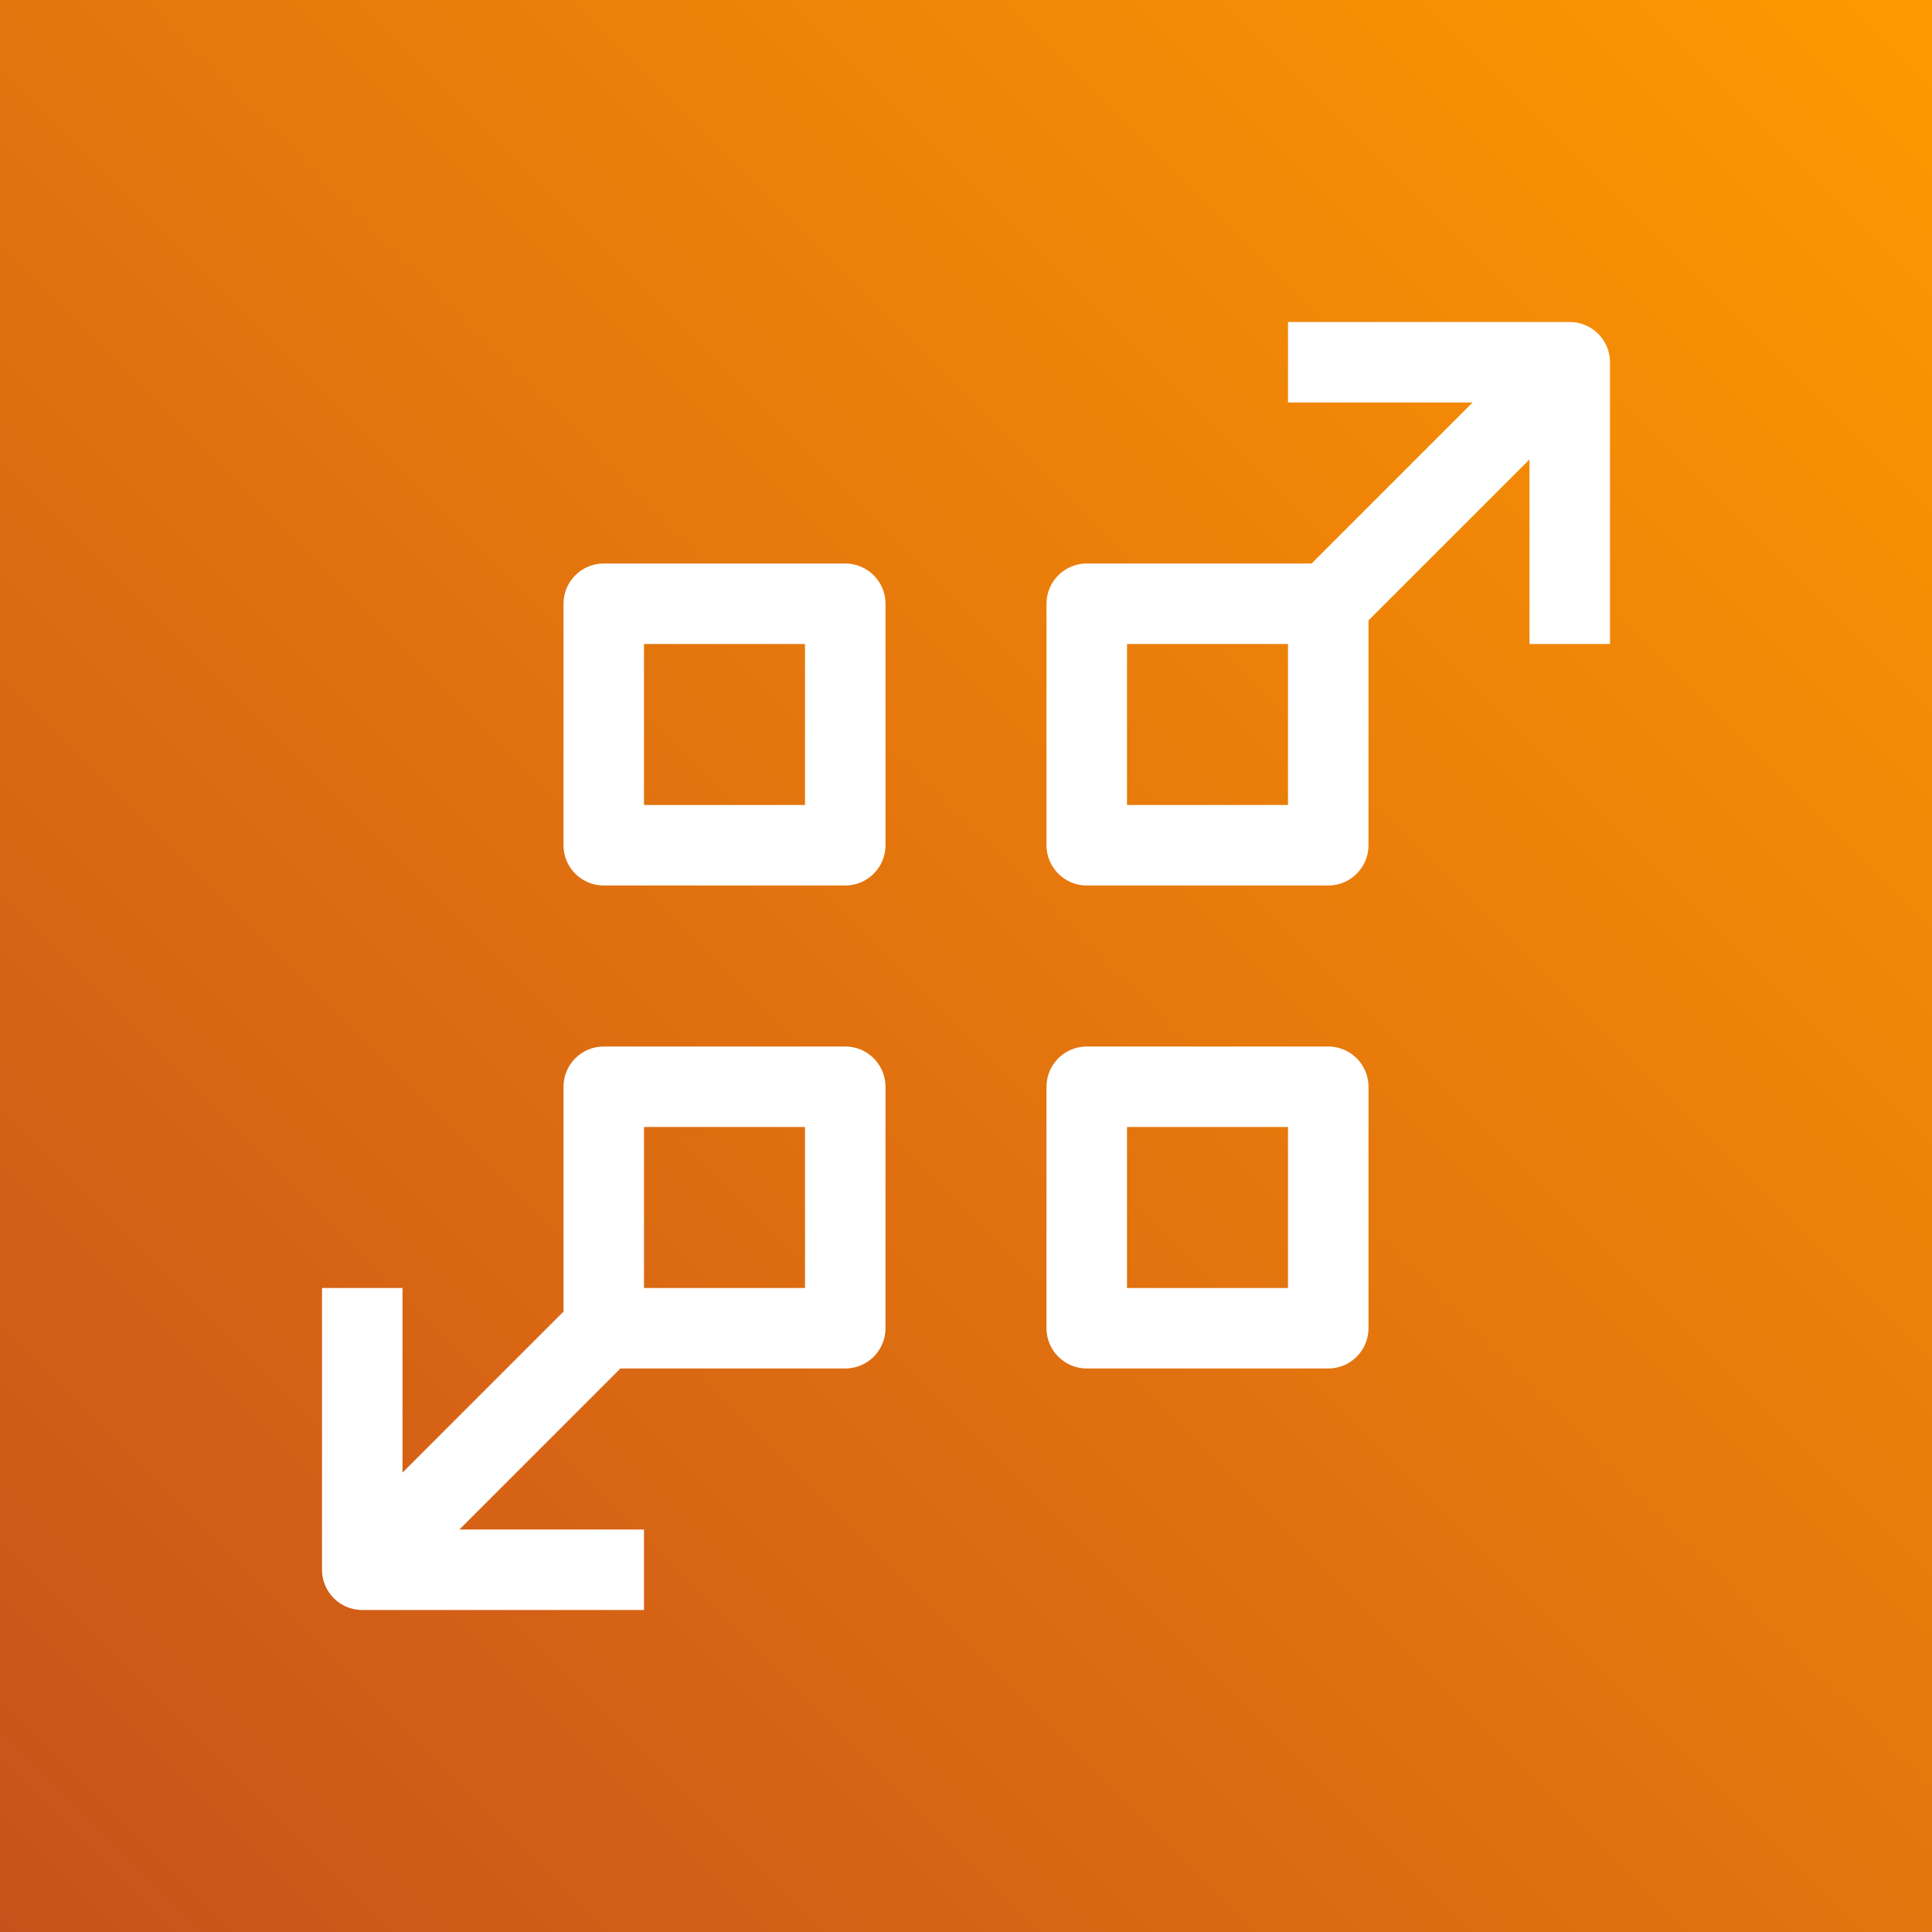
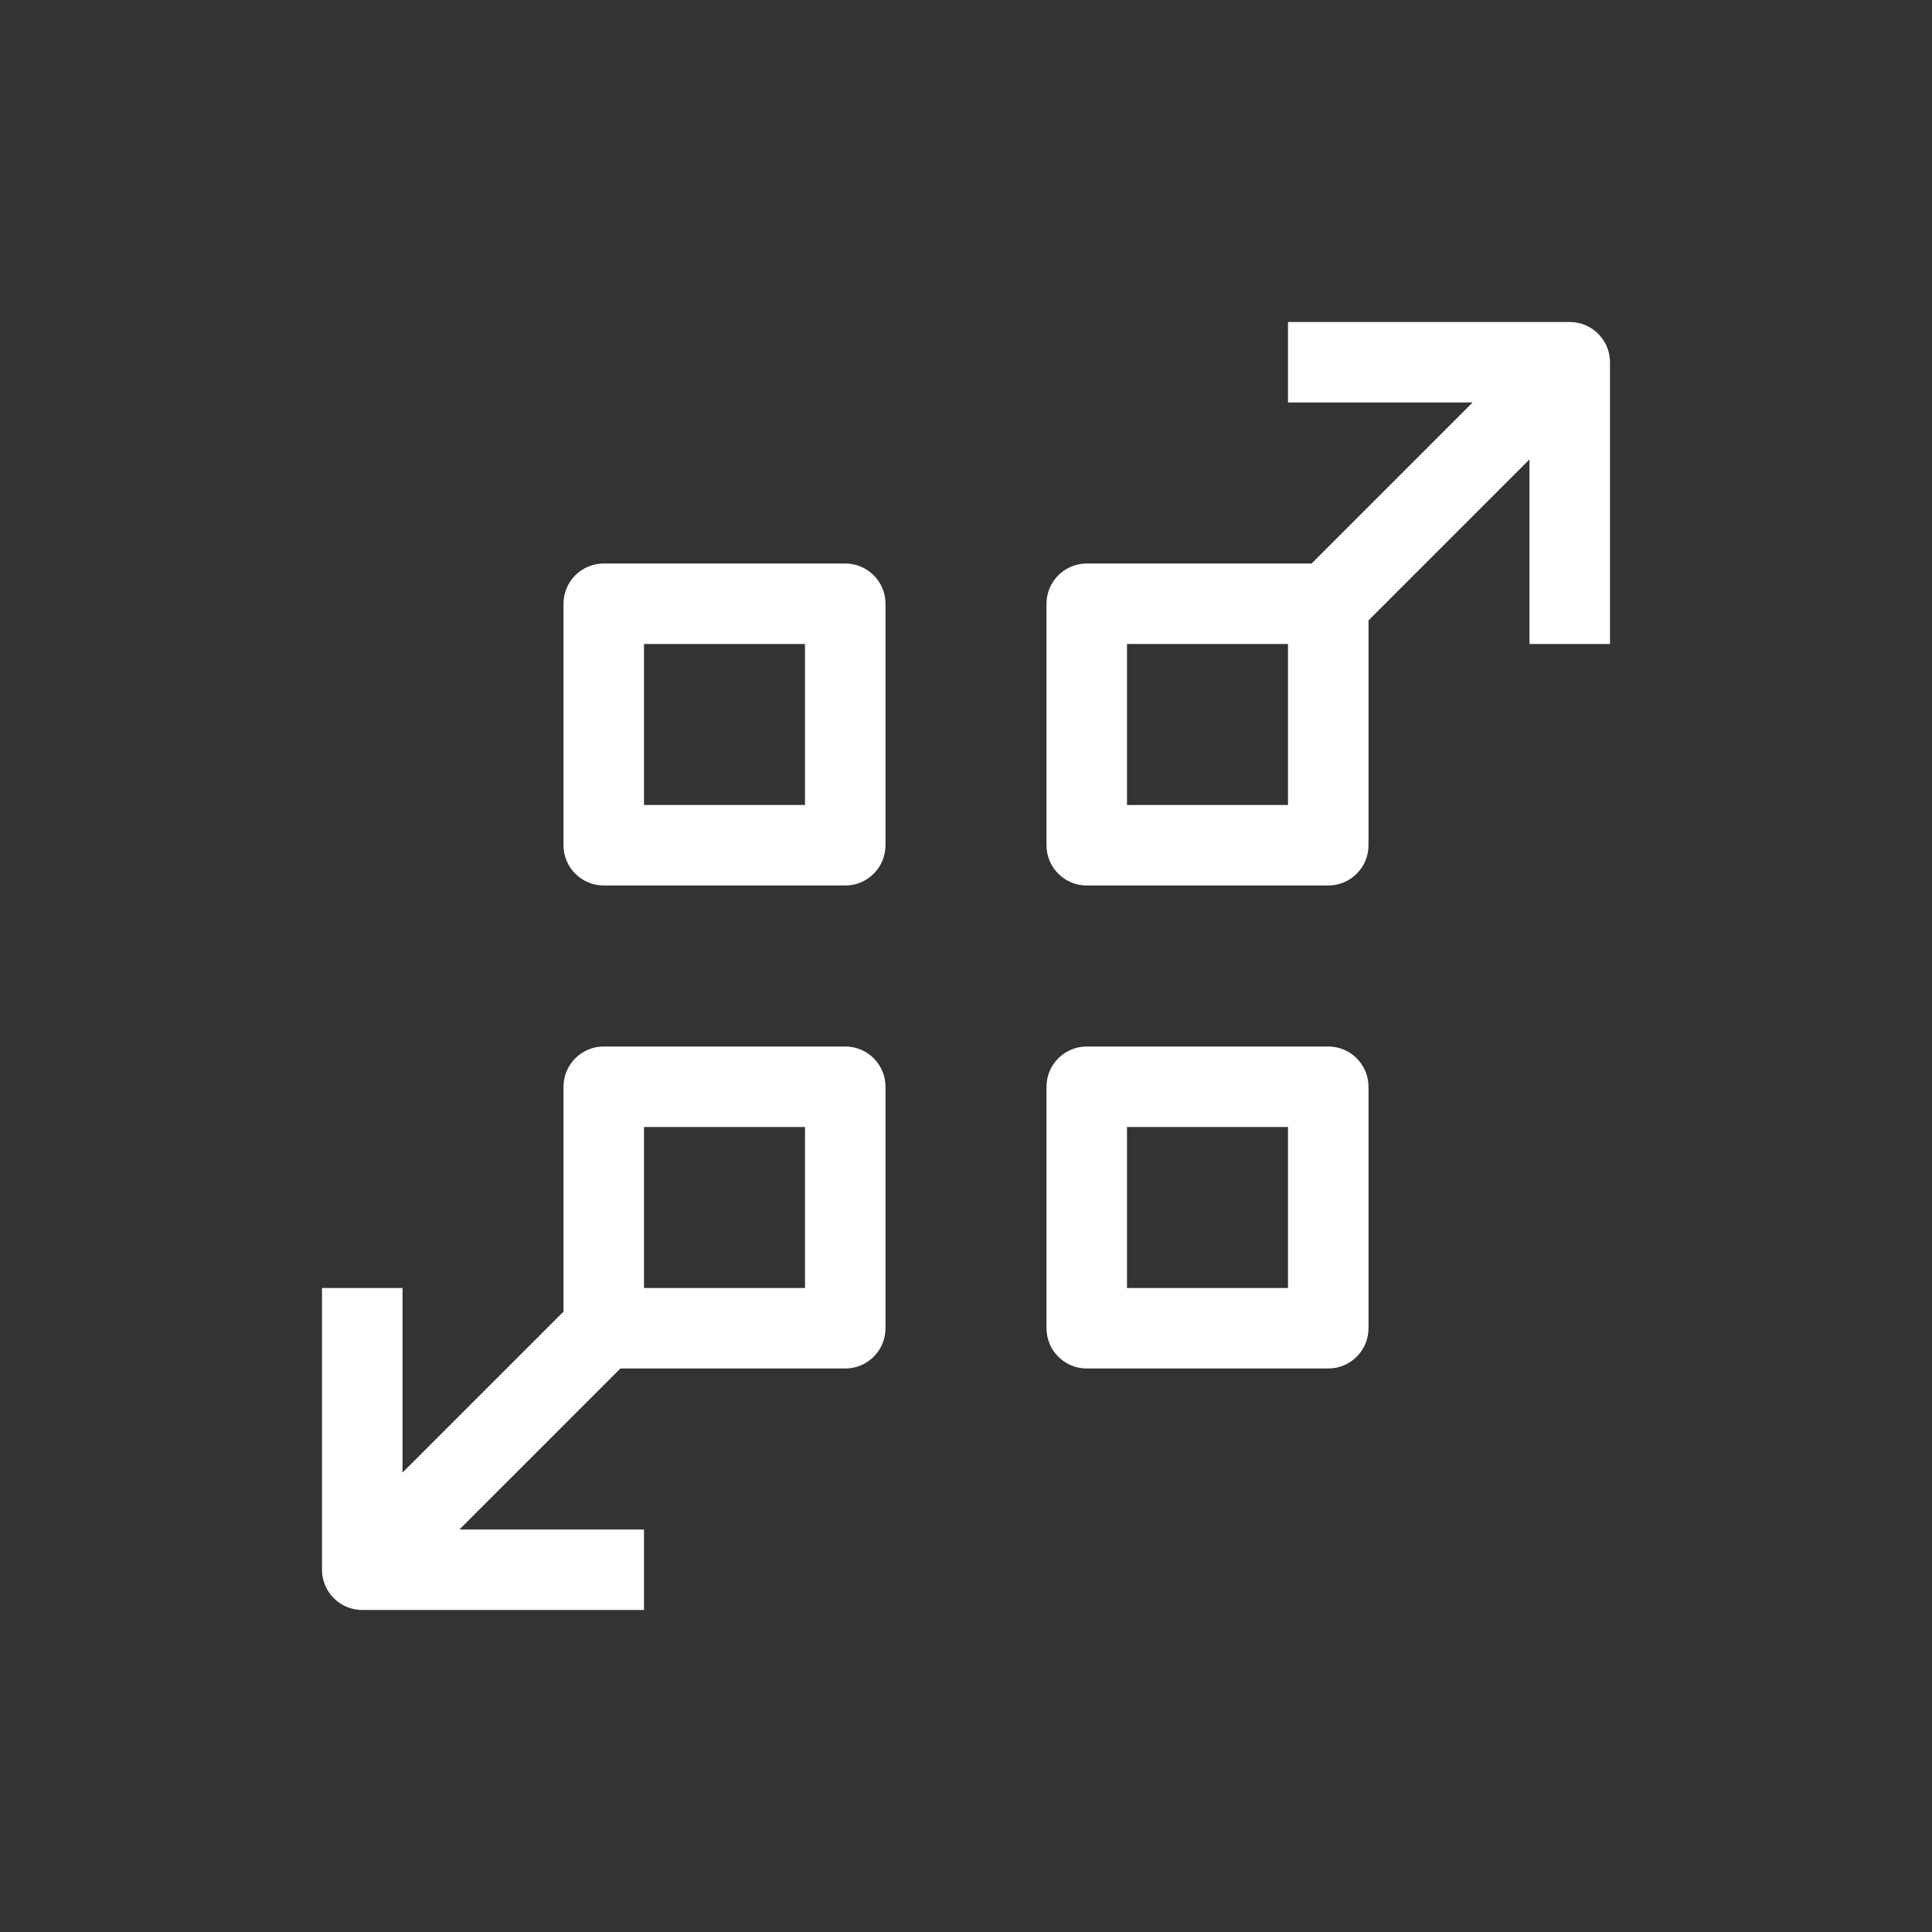
<svg xmlns="http://www.w3.org/2000/svg" width="24px" height="24px" viewBox="0 0 24 24" version="1.1">
  <rect x="0" y="0" width="24" height="24" fill="#333333" stroke="none" />
  <title>Icon-Architecture/16/Arch_AWS-Fusion_16</title>
  <defs>
    <linearGradient x1="0%" y1="100%" x2="100%" y2="0%" id="linearGradient-1">
      <stop stop-color="#C8511B" offset="0%" />
      <stop stop-color="#FF9900" offset="100%" />
    </linearGradient>
  </defs>
  <g id="Icon-Architecture/16/Arch_AWS-Fusion_16" stroke="none" stroke-width="1" fill="none" fill-rule="evenodd">
    <g id="Rectangle" fill="url(#linearGradient-1)">
-       <rect x="0" y="0" width="24" height="24" />
-     </g>
+       </g>
    <g id="Icon-Service/16/AWS-Fusion_16" transform="translate(4, 4)" fill="#FFFFFF">
      <path d="M10,6 L12,6 L12,4 L10,4 L10,6 Z M15.5,0 L12,0 L12,1 L14.293,1 L12.293,3 L9.5,3 C9.224,3 9,3.224 9,3.5 L9,6.5 C9,6.776 9.224,7 9.5,7 L12.5,7 C12.776,7 13,6.776 13,6.5 L13,3.707 L15,1.707 L15,4 L16,4 L16,0.5 C16,0.224 15.776,0 15.5,0 L15.5,0 Z M10,12 L12,12 L12,10 L10,10 L10,12 Z M12.5,9 L9.5,9 C9.224,9 9,9.224 9,9.5 L9,12.5 C9,12.776 9.224,13 9.5,13 L12.5,13 C12.776,13 13,12.776 13,12.5 L13,9.5 C13,9.224 12.776,9 12.5,9 L12.5,9 Z M4,6 L6,6 L6,4 L4,4 L4,6 Z M6.5,3 L3.5,3 C3.224,3 3,3.224 3,3.5 L3,6.5 C3,6.776 3.224,7 3.5,7 L6.5,7 C6.776,7 7,6.776 7,6.5 L7,3.5 C7,3.224 6.776,3 6.5,3 L6.5,3 Z M4,12 L6,12 L6,10 L4,10 L4,12 Z M6.5,9 L3.5,9 C3.224,9 3,9.224 3,9.5 L3,12.293 L1,14.293 L1,12 L0,12 L0,15.5 C0,15.776 0.224,16 0.5,16 L4,16 L4,15 L1.707,15 L3.707,13 L6.5,13 C6.776,13 7,12.776 7,12.5 L7,9.5 C7,9.224 6.776,9 6.5,9 L6.5,9 Z" id="Fill-1" />
    </g>
  </g>
</svg>